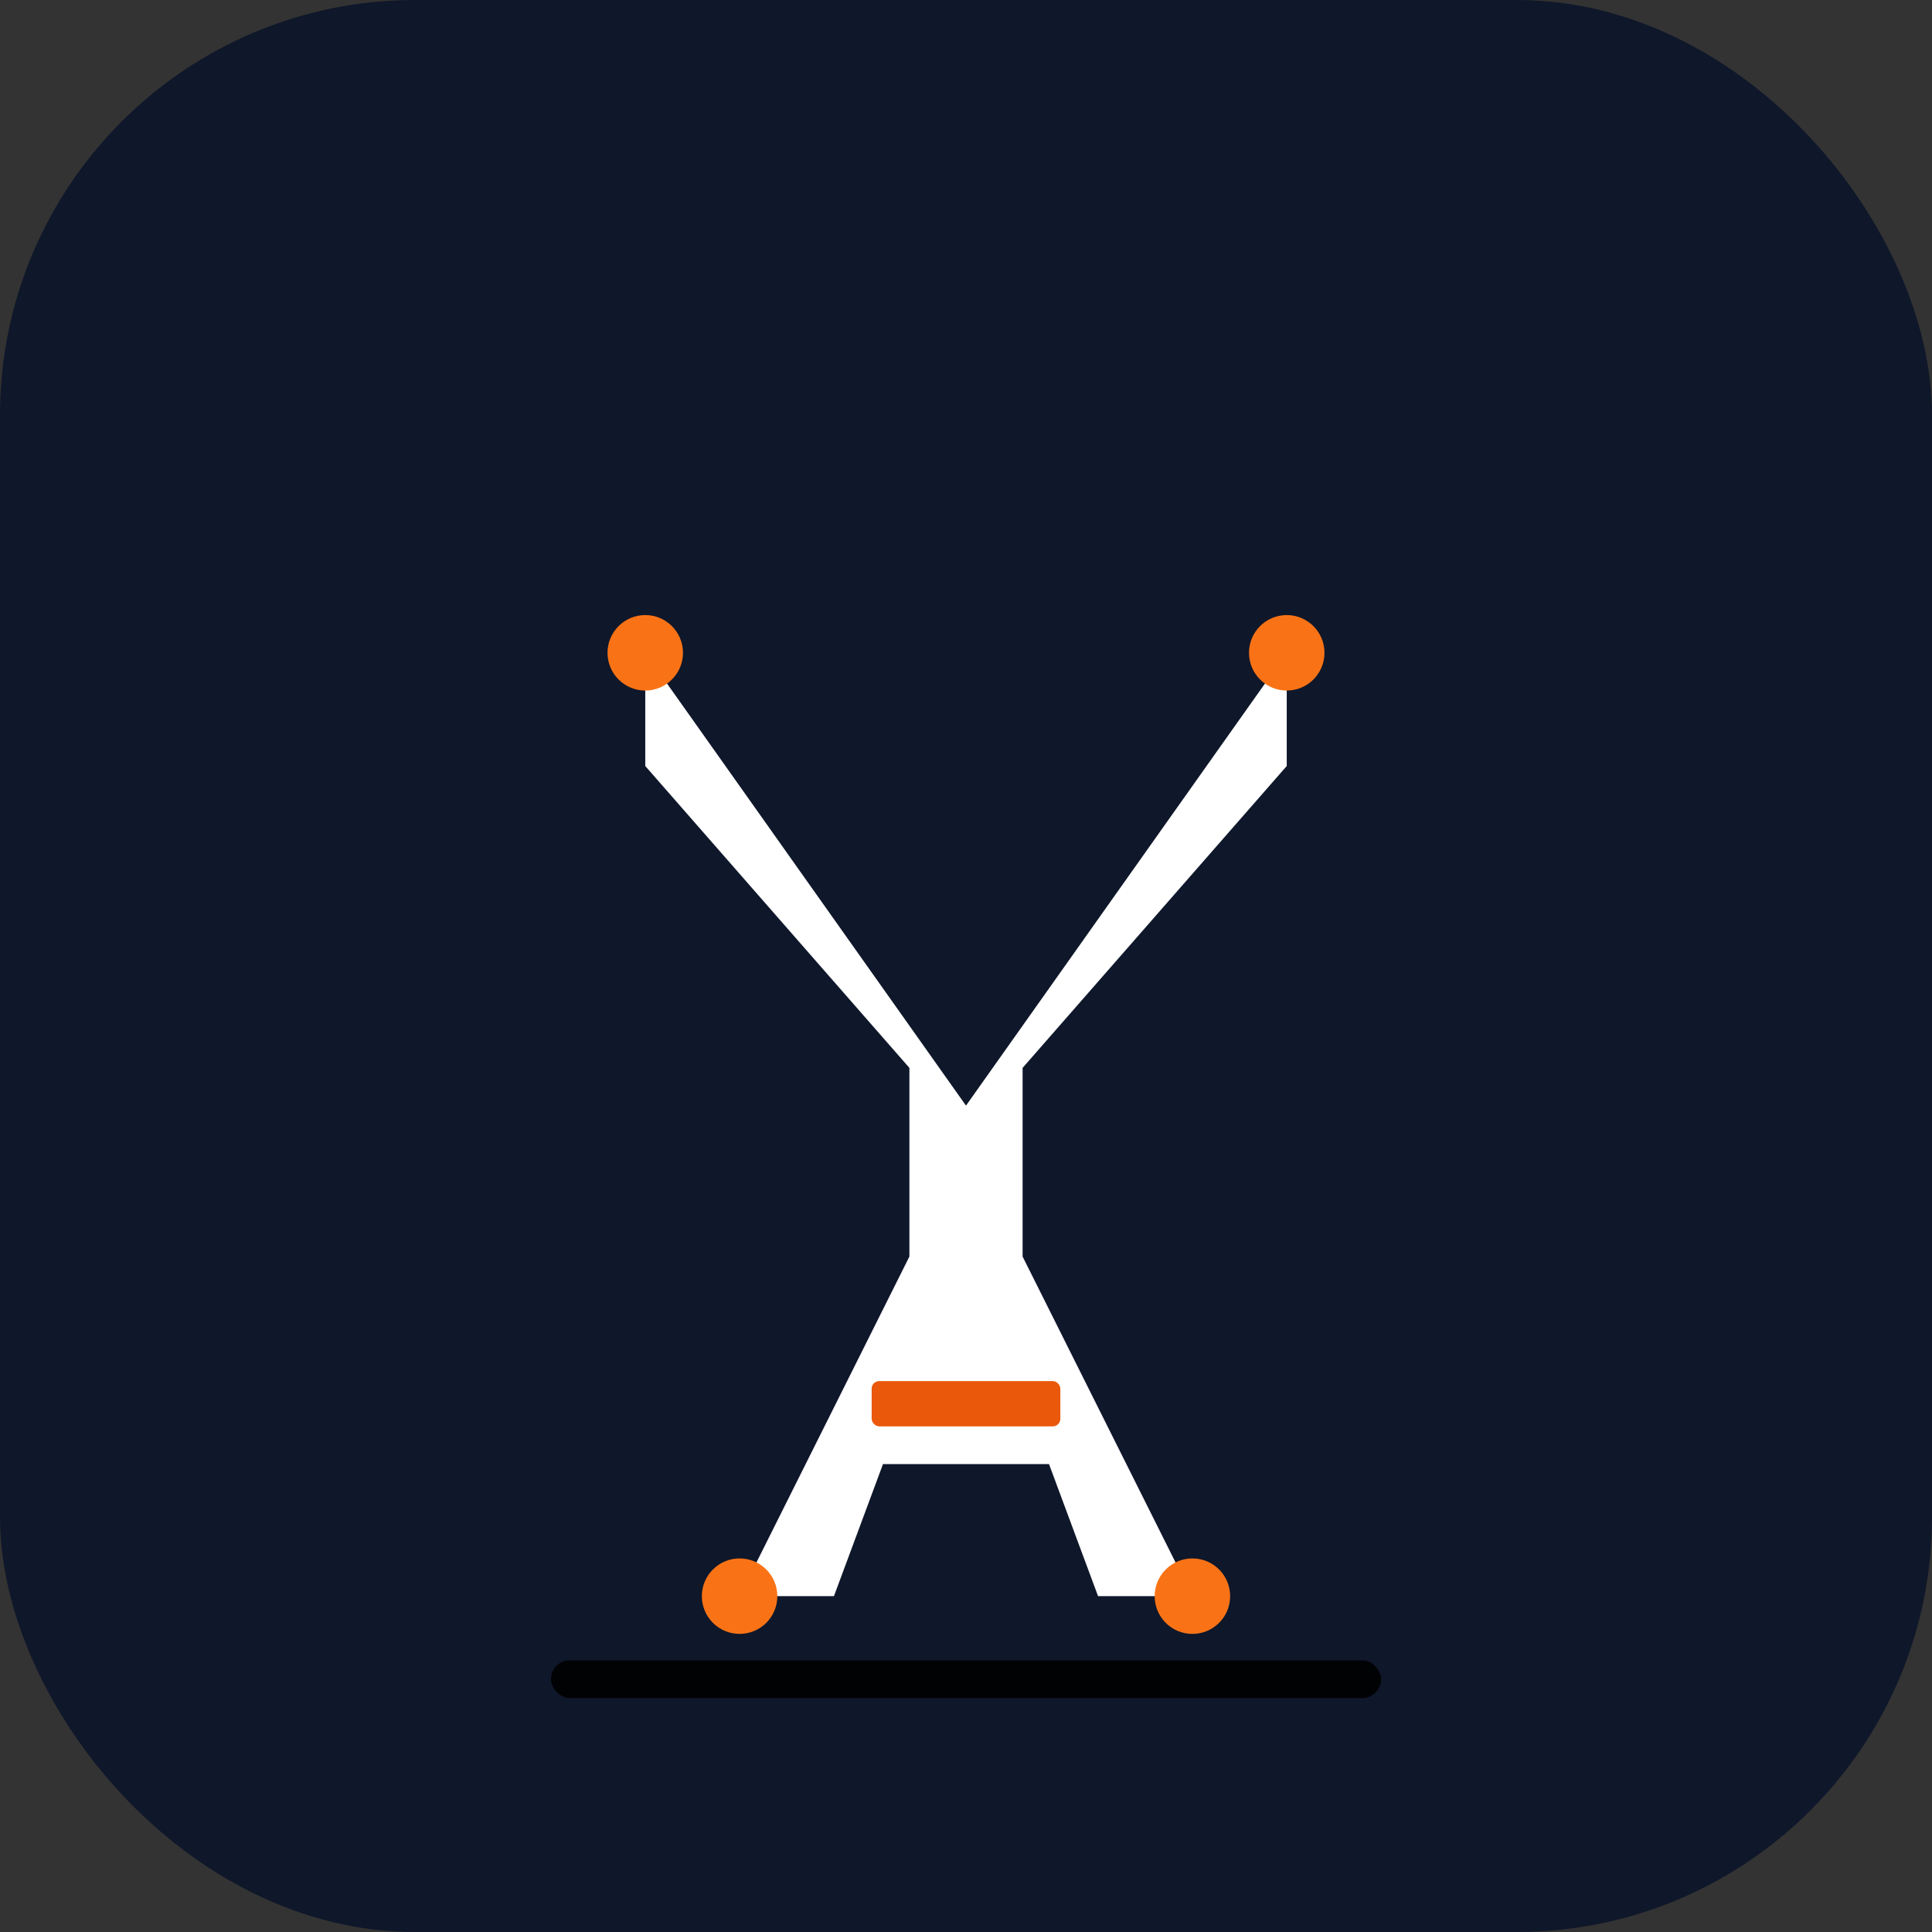
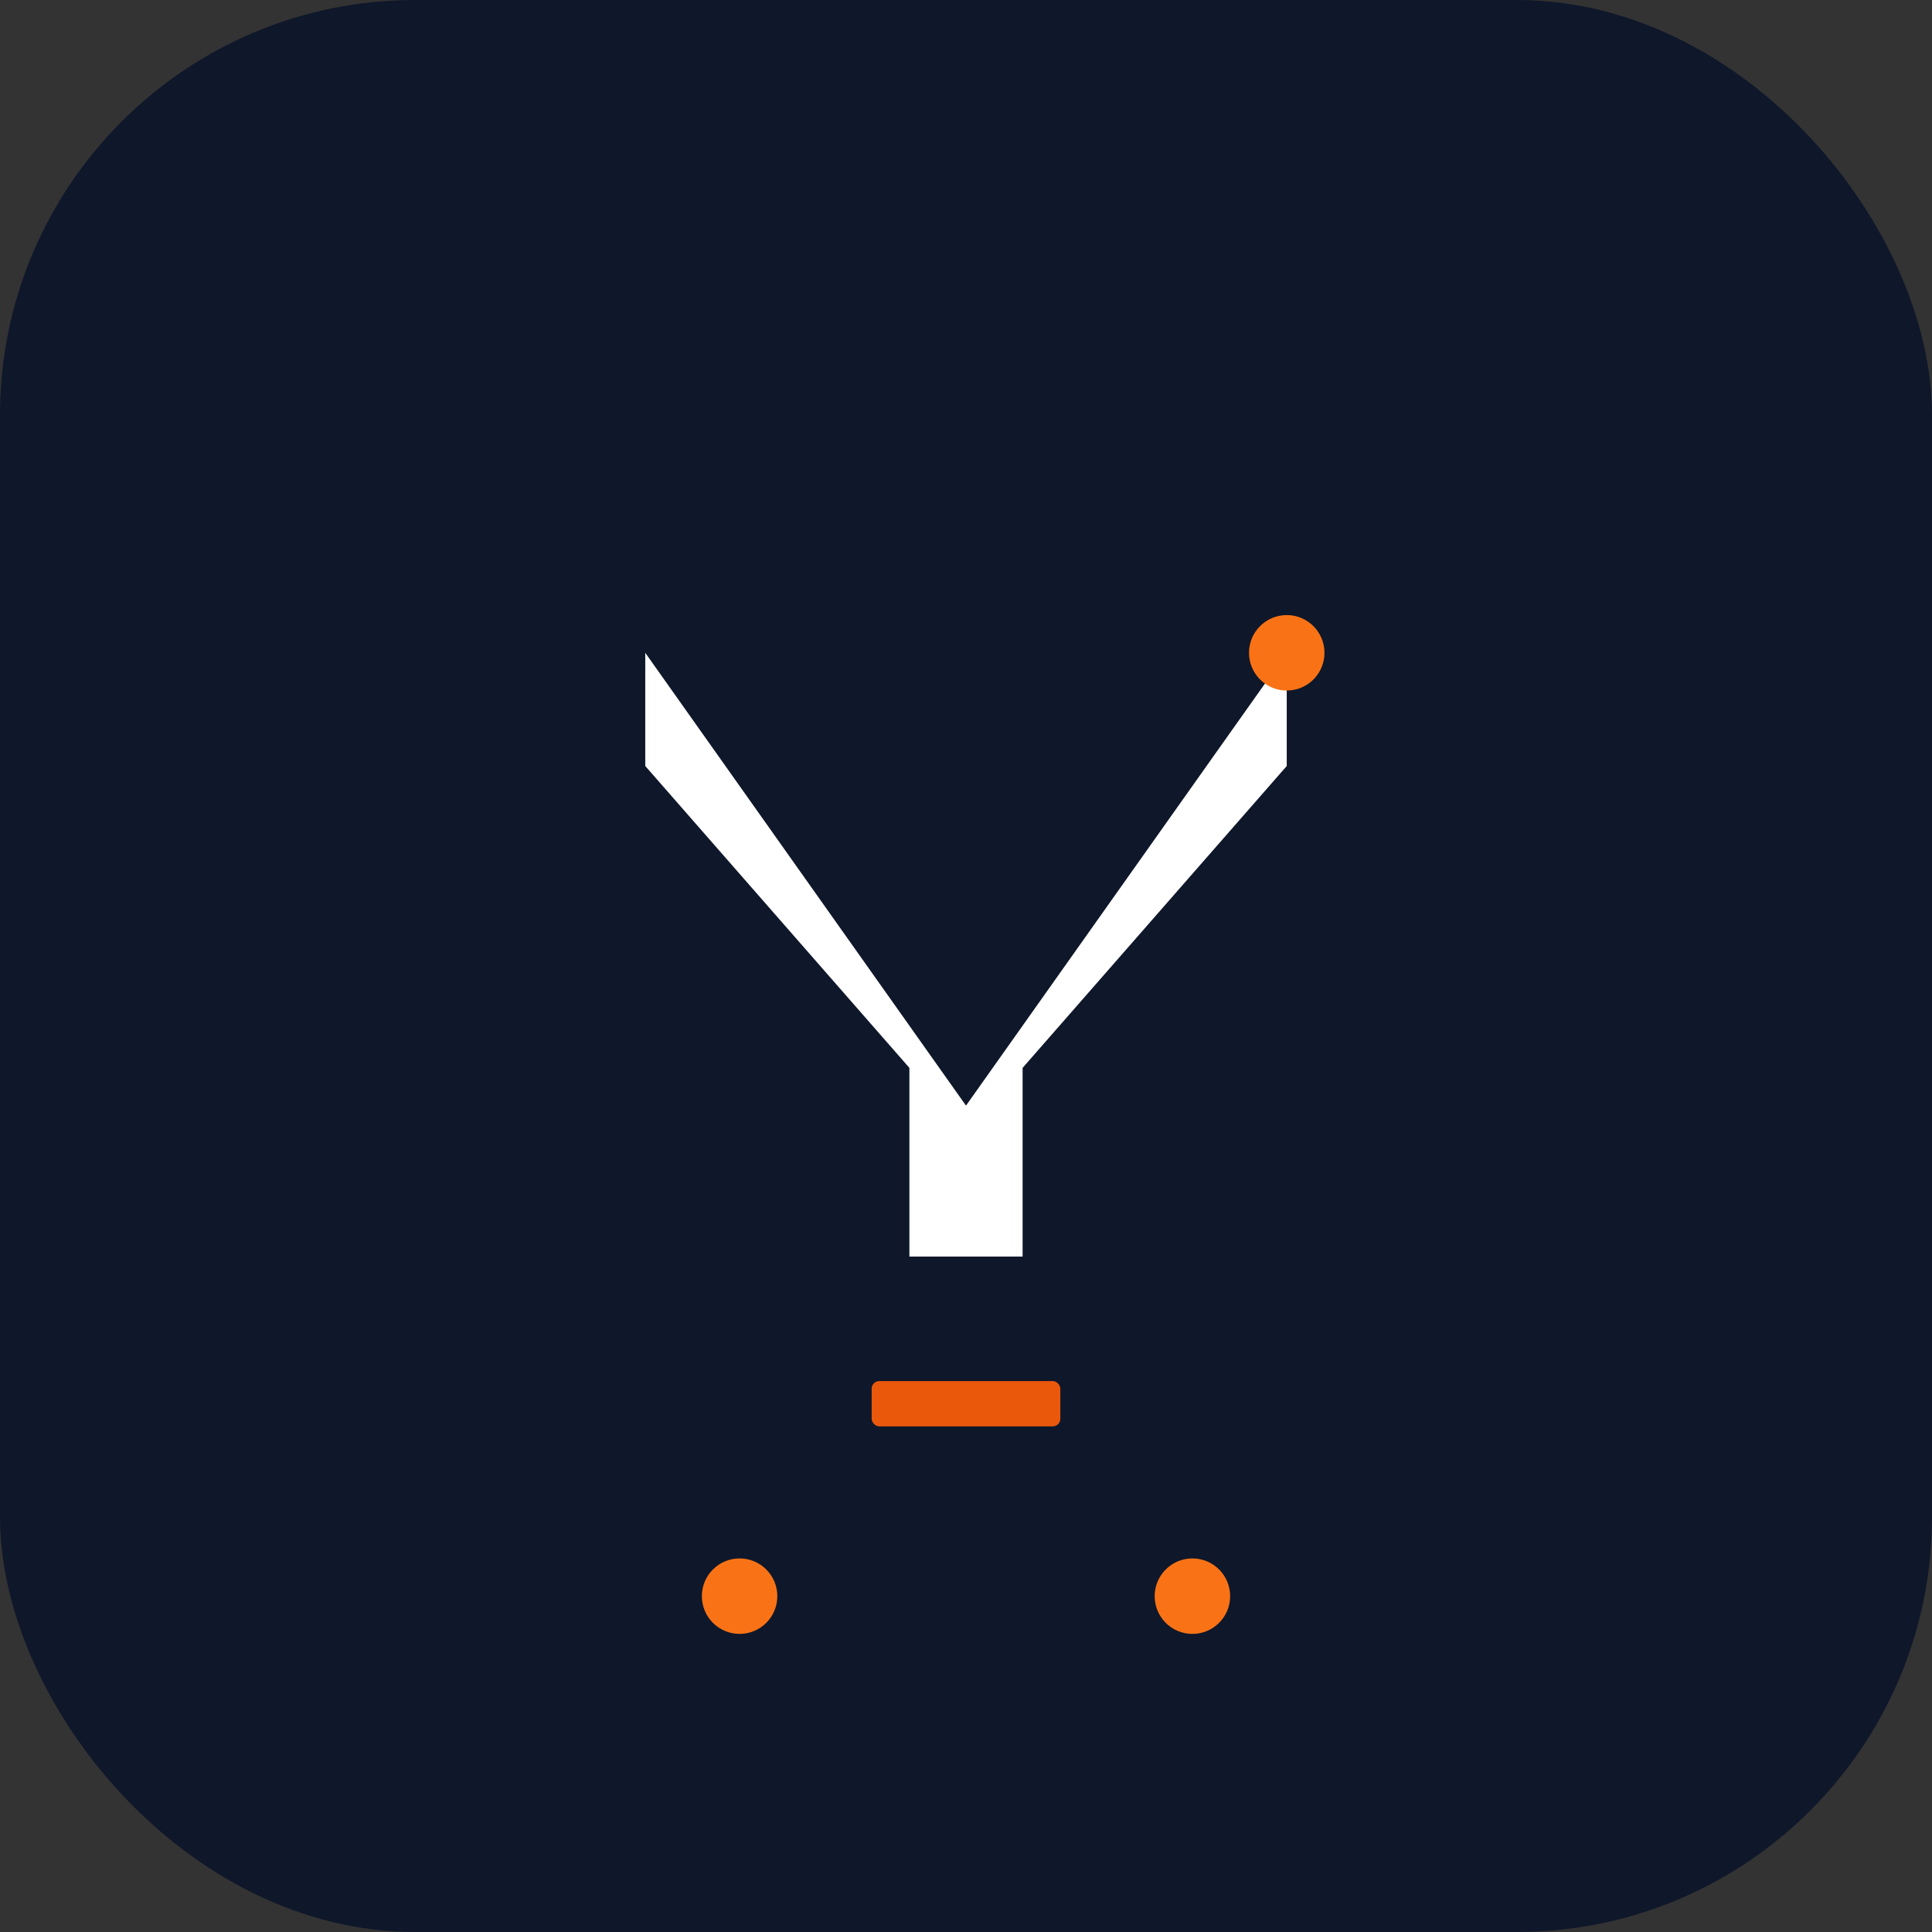
<svg xmlns="http://www.w3.org/2000/svg" width="512" height="512" viewBox="0 0 512 512">
  <rect x="0" y="0" width="512" height="512" fill="#333333" stroke="none" />
  <defs>
    <linearGradient id="iconGradient" x1="0%" y1="0%" x2="100%" y2="100%">
      <stop offset="0%" stopColor="#ea580c" />
      <stop offset="100%" stopColor="#f97316" />
    </linearGradient>
  </defs>
  <rect width="512" height="512" rx="110" fill="#0f172a" />
  <g transform="translate(256, 268)">
    <path d="M -85 -95 L 0 25 L 85 -95 L 85 -65 L 15 15 L 15 65 L -15 65 L -15 15 L -85 -65 Z" fill="white" />
-     <path d="M -15 65 L -60 155 L -35 155 L -22 120 L 22 120 L 35 155 L 60 155 L 15 65 Z" fill="white" />
    <rect x="-25" y="98" width="50" height="12" rx="2" fill="#ea580c" />
-     <circle cx="-85" cy="-95" r="10" fill="#f97316" />
    <circle cx="85" cy="-95" r="10" fill="#f97316" />
    <circle cx="-60" cy="155" r="10" fill="#f97316" />
    <circle cx="60" cy="155" r="10" fill="#f97316" />
  </g>
-   <rect x="146" y="440" width="220" height="10" rx="5" fill="url(#iconGradient)" opacity="0.9" />
</svg>